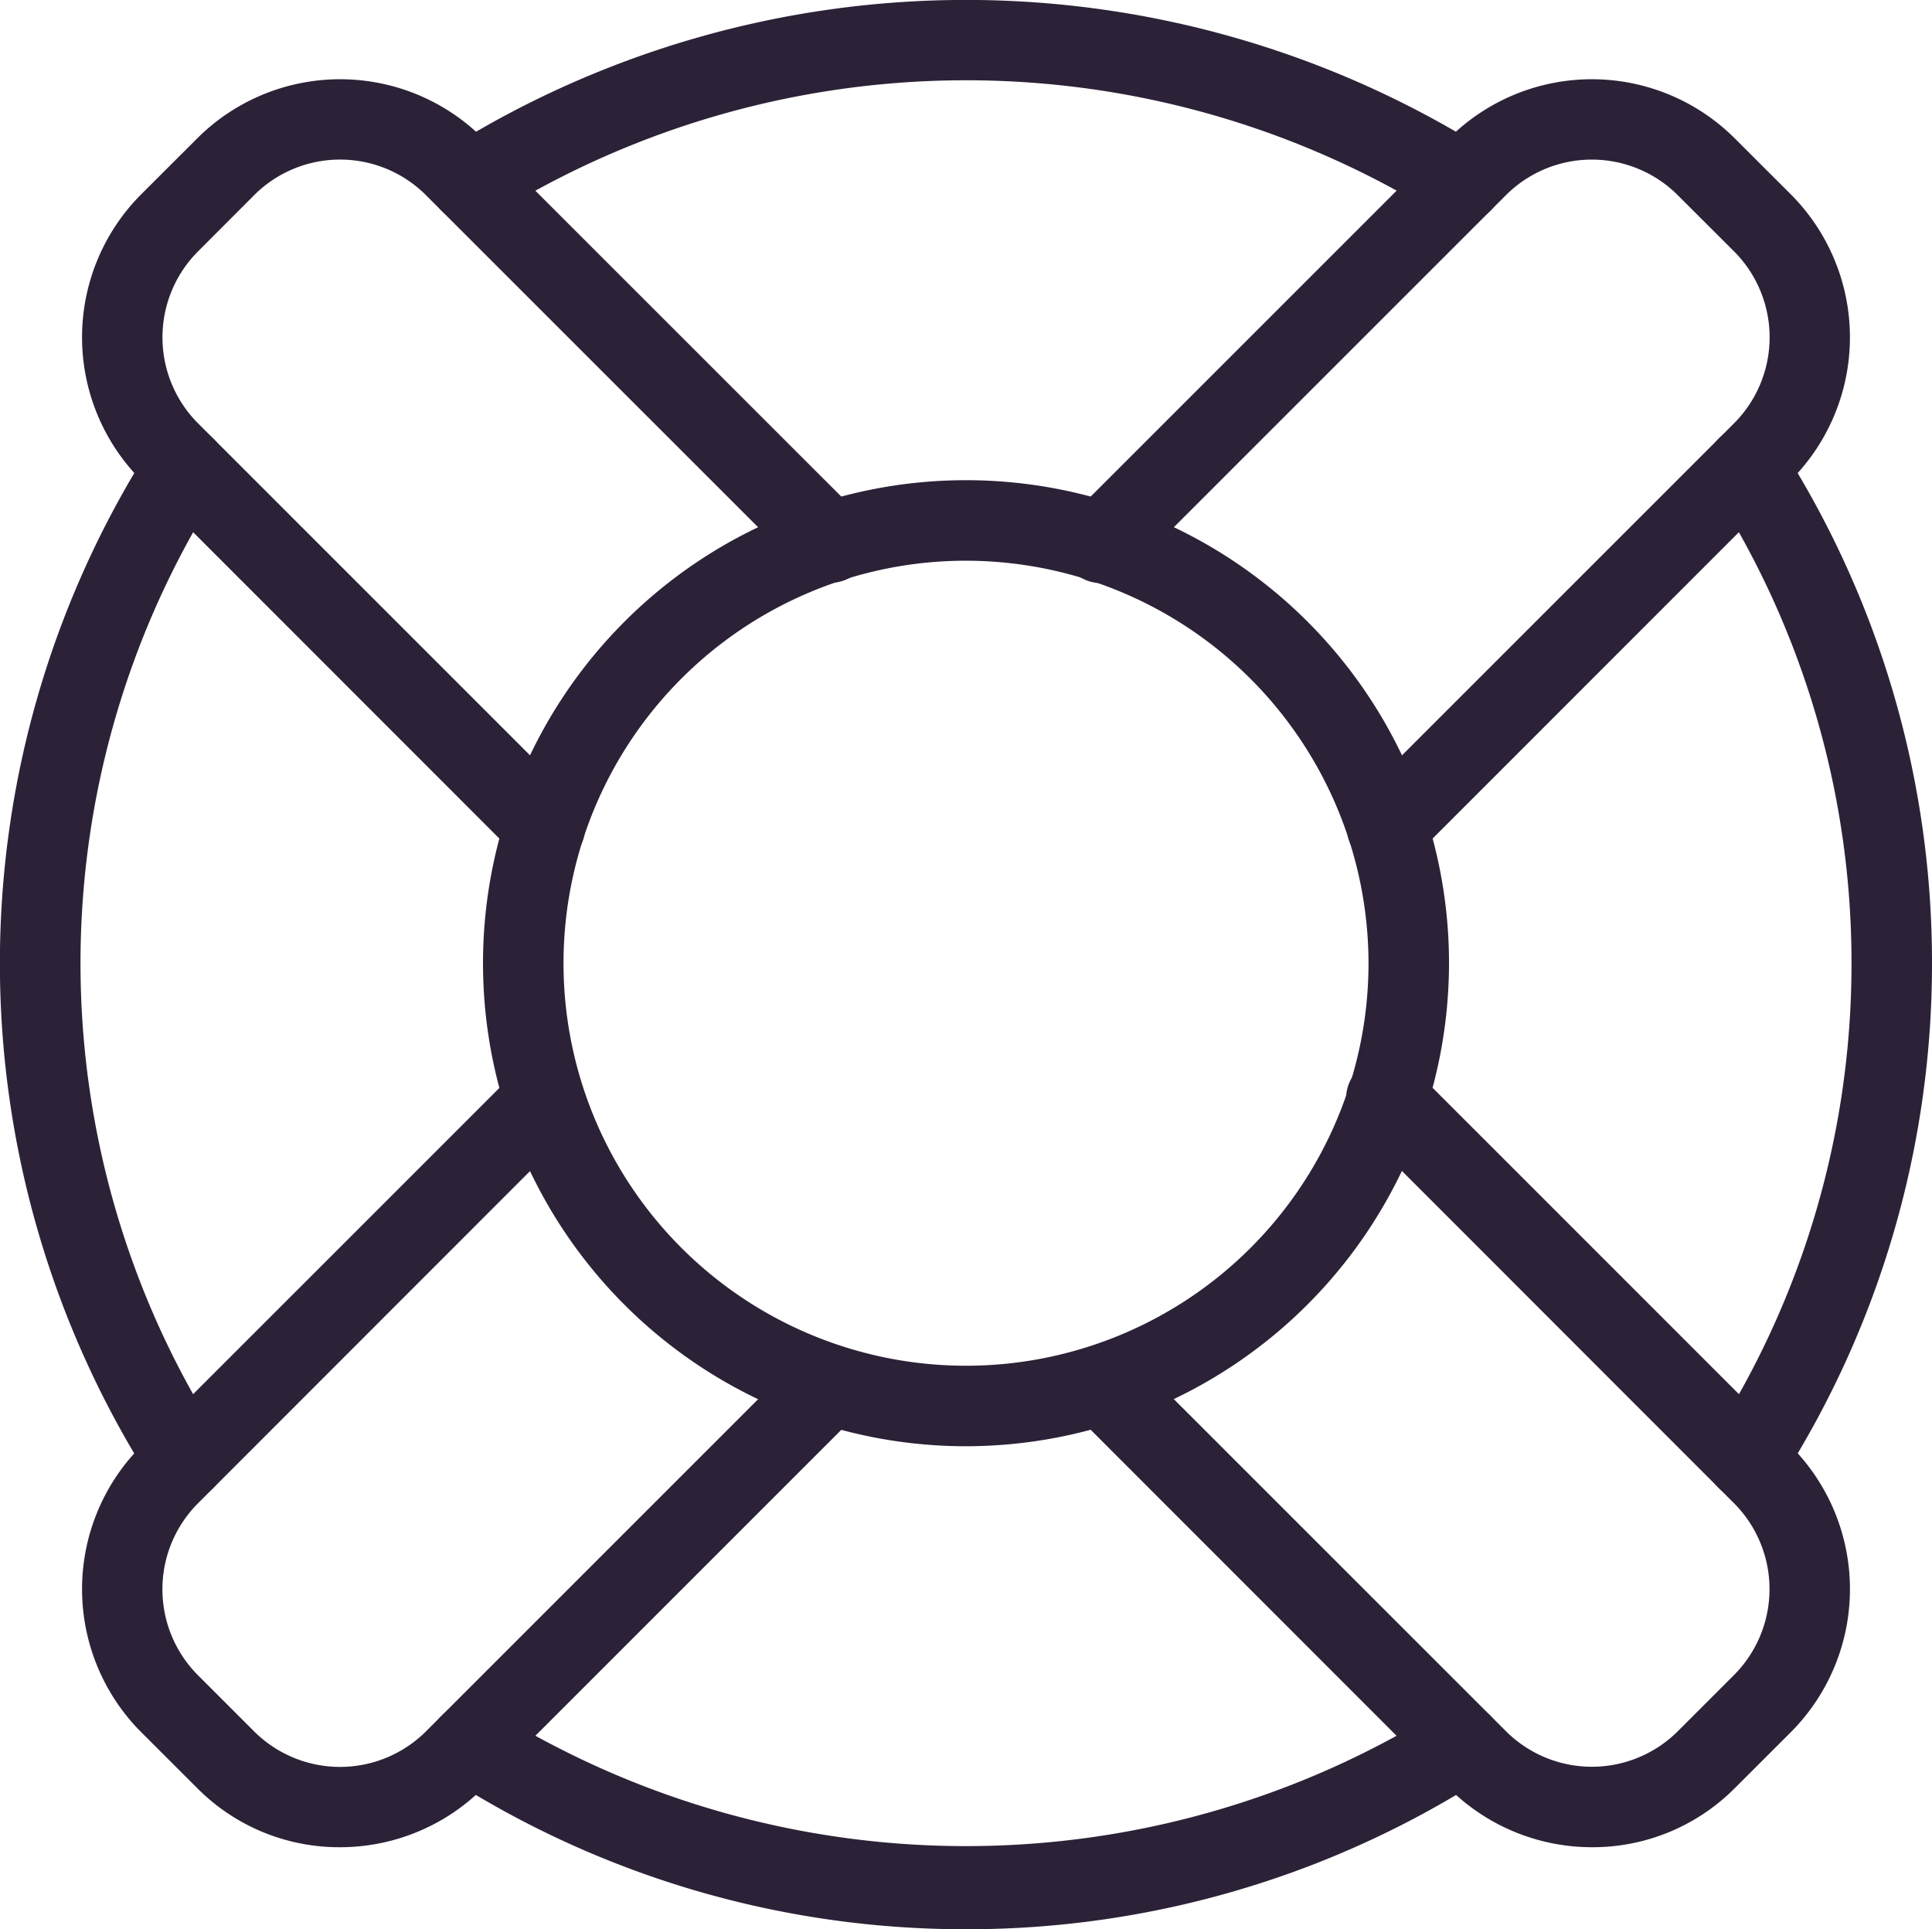
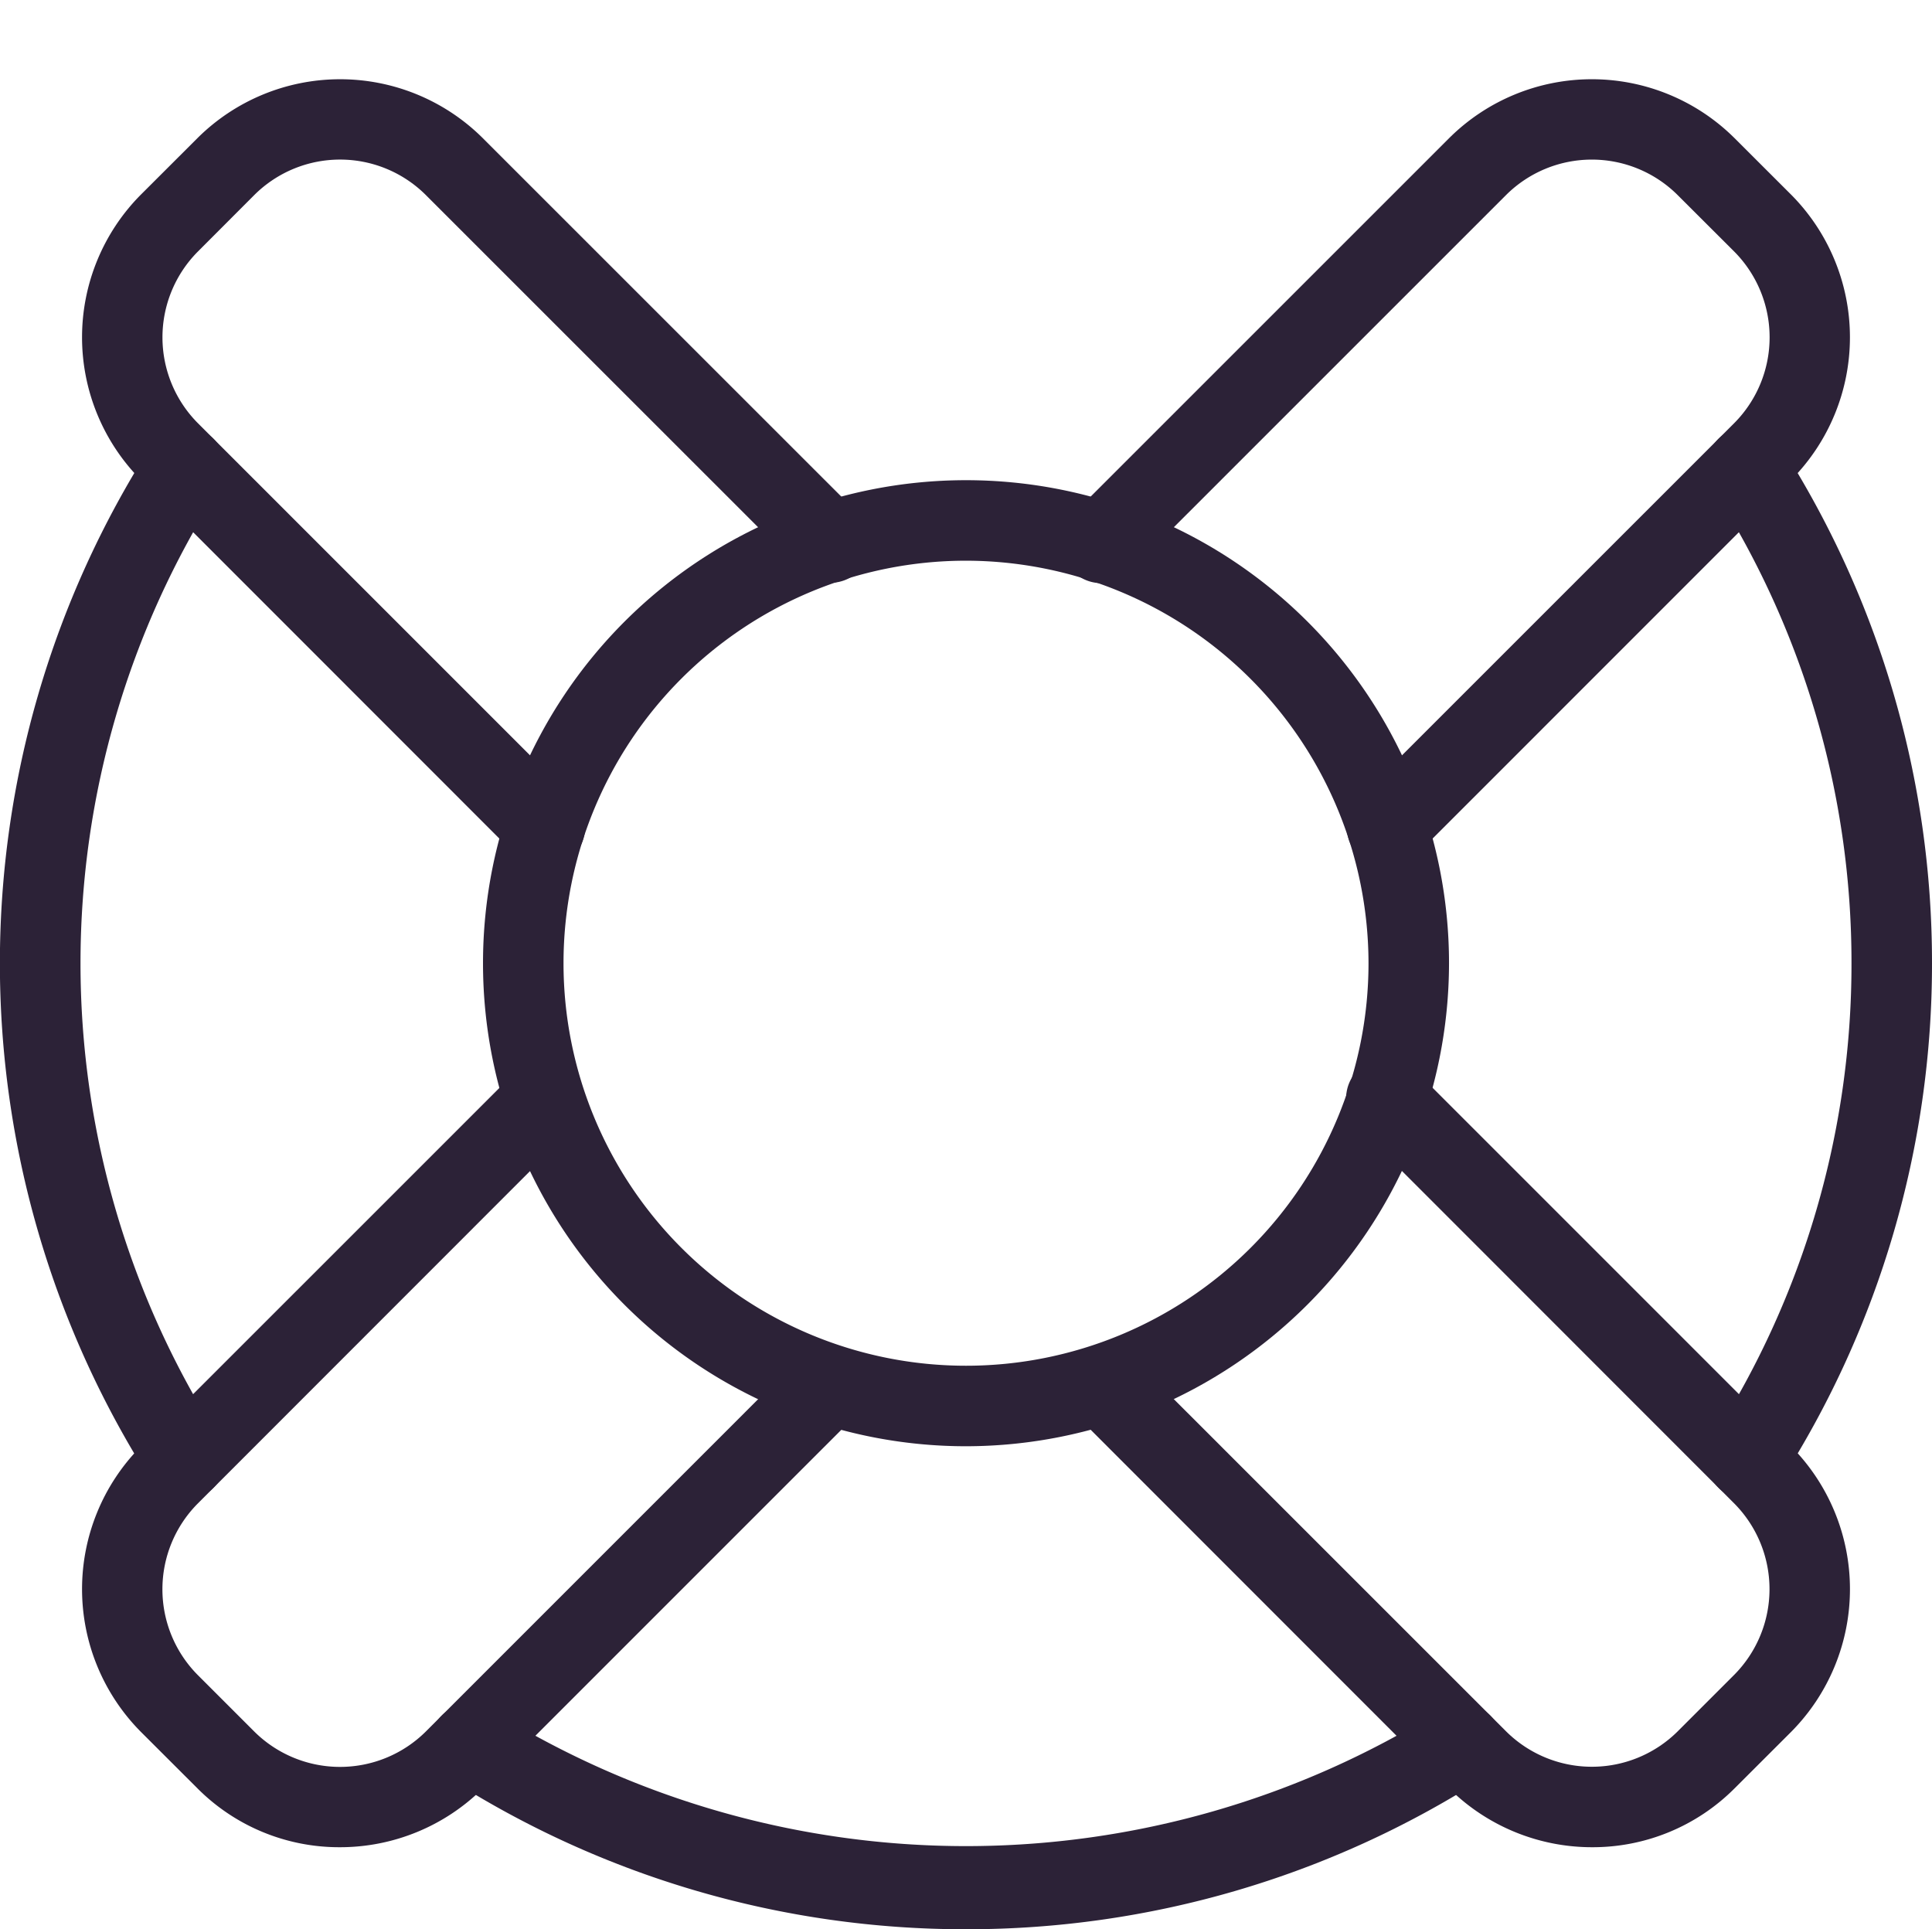
<svg xmlns="http://www.w3.org/2000/svg" viewBox="0 0 76.215 76.104" height="76.104" width="76.215" id="Support">
  <defs>
    <style>
      .support-1 {
        fill: none;
      }

      .support-3 {
        fill: #2c2237;
      }
    </style>
    <clipPath id="clip-path">
-       <rect height="76.104" width="76.215" class="support-1" data-name="Rechteck 270" id="Rechteck_270" />
-     </clipPath>
+       </clipPath>
  </defs>
  <g class="support-2" data-name="Gruppe 467" id="Gruppe_467">
    <path transform="translate(28.697 28.619)" d="M34.114,44.248a8,8,0,0,1-5.624-2.3L13.657,27.109A1.588,1.588,0,0,1,15.9,24.864l14.83,14.827a4.8,4.8,0,0,0,6.742,0l2.255-2.255a4.8,4.8,0,0,0-.01-6.748L24.9,15.864a1.588,1.588,0,1,1,2.245-2.245l14.83,14.83a7.994,7.994,0,0,1,0,11.235l-2.255,2.252a7.9,7.9,0,0,1-5.6,2.312" class="support-3" data-name="Pfad 568" id="Pfad_568" />
    <path transform="translate(2.217 2.139)" d="M19.279,32.077a1.6,1.6,0,0,1-1.124-.464L3.331,16.783a7.982,7.982,0,0,1,0-11.235L5.582,3.3a7.979,7.979,0,0,1,11.226-.01L31.645,18.123A1.588,1.588,0,1,1,29.4,20.369L14.569,5.542a4.792,4.792,0,0,0-6.742,0L5.573,7.8a4.8,4.8,0,0,0,.01,6.748L20.4,29.365a1.588,1.588,0,0,1-1.124,2.712" class="support-3" data-name="Pfad 569" id="Pfad_569" />
    <path transform="translate(28.696 2.141)" d="M26.02,32.076A1.588,1.588,0,0,1,24.9,29.364l14.83-14.827a4.8,4.8,0,0,0,0-6.742L37.471,5.54a4.794,4.794,0,0,0-6.748.006L15.9,20.367a1.588,1.588,0,1,1-2.245-2.245L28.484,3.295a7.981,7.981,0,0,1,11.232,0l2.255,2.252a7.985,7.985,0,0,1,.01,11.226L27.144,31.612a1.6,1.6,0,0,1-1.124.464" class="support-3" data-name="Pfad 570" id="Pfad_570" />
    <path transform="translate(2.218 28.621)" d="M11.184,44.246a7.888,7.888,0,0,1-5.6-2.309L3.327,39.683a7.991,7.991,0,0,1-.01-11.226L18.157,13.62A1.588,1.588,0,0,1,20.4,15.865L5.572,30.7a4.8,4.8,0,0,0,0,6.742l2.255,2.255a4.8,4.8,0,0,0,6.748-.01L29.4,24.862a1.588,1.588,0,0,1,2.245,2.245l-14.83,14.83a7.986,7.986,0,0,1-5.63,2.309" class="support-3" data-name="Pfad 571" id="Pfad_571" />
-     <path transform="translate(11.617 -0.002)" d="M46.053,8.781A1.566,1.566,0,0,1,45.2,8.53a35.314,35.314,0,0,0-37.412,0A1.587,1.587,0,0,1,6.071,5.856a38.524,38.524,0,0,1,40.839,0,1.588,1.588,0,0,1-.857,2.925" class="support-3" data-name="Pfad 572" id="Pfad_572" />
    <path transform="translate(11.618 46.045)" d="M26.49,30.058A37.781,37.781,0,0,1,6.07,24.091a1.587,1.587,0,0,1,1.712-2.674,35.32,35.32,0,0,0,37.415,0,1.587,1.587,0,0,1,1.712,2.674A37.781,37.781,0,0,1,26.49,30.058" class="support-3" data-name="Pfad 573" id="Pfad_573" />
    <path transform="translate(0 11.542)" d="M7.3,47.607a1.6,1.6,0,0,1-1.337-.73,37.921,37.921,0,0,1,0-40.839A1.587,1.587,0,0,1,8.641,7.749a34.745,34.745,0,0,0,0,37.412,1.59,1.59,0,0,1-.48,2.194,1.566,1.566,0,0,1-.857.251" class="support-3" data-name="Pfad 574" id="Pfad_574" />
    <path transform="translate(46.123 11.541)" d="M22.788,47.608a1.566,1.566,0,0,1-.857-.251,1.59,1.59,0,0,1-.48-2.194,34.612,34.612,0,0,0,5.465-18.7A34.631,34.631,0,0,0,21.451,7.75a1.587,1.587,0,0,1,2.674-1.712,37.8,37.8,0,0,1,5.967,20.419,37.808,37.808,0,0,1-5.967,20.419,1.6,1.6,0,0,1-1.337.73" class="support-3" data-name="Pfad 575" id="Pfad_575" />
    <path transform="translate(13.054 12.977)" d="M25.054,44.073A19.054,19.054,0,1,1,44.108,25.019,19.073,19.073,0,0,1,25.054,44.073m0-34.932A15.878,15.878,0,1,0,40.932,25.019,15.9,15.9,0,0,0,25.054,9.141" class="support-3" data-name="Pfad 576" id="Pfad_576" />
  </g>
</svg>